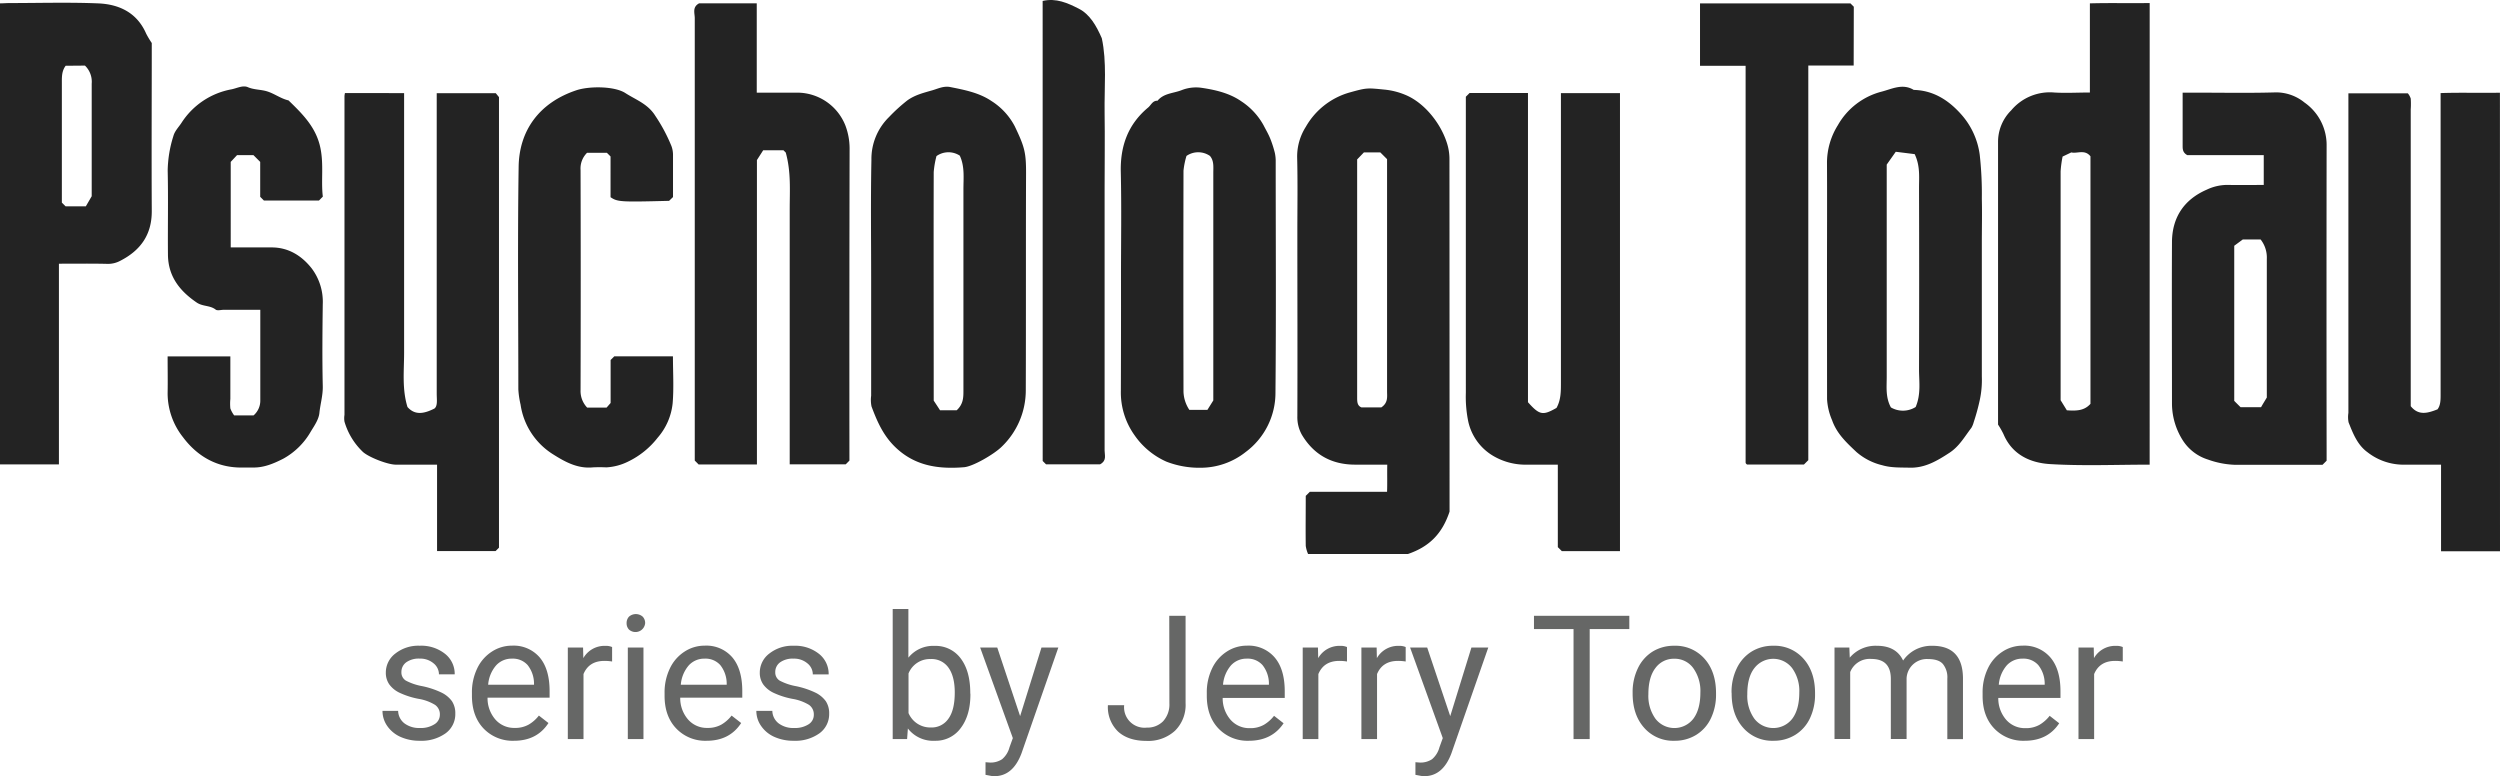
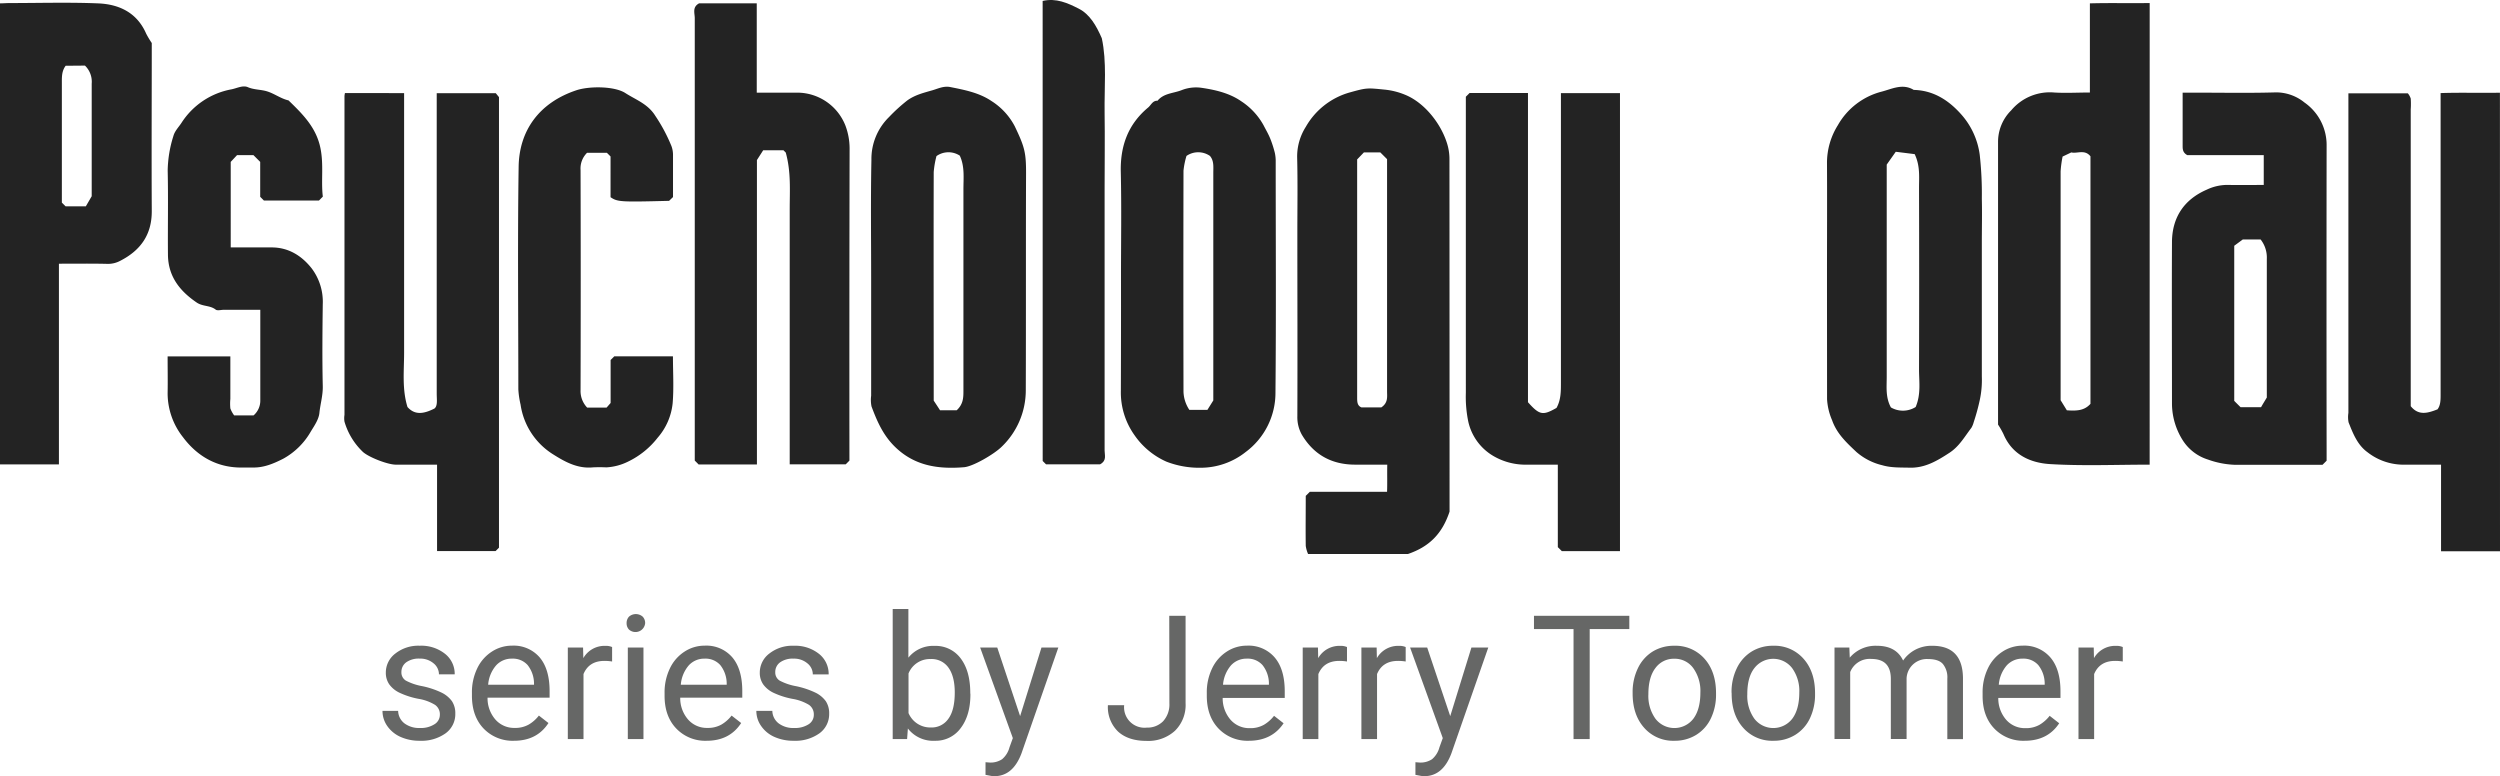
<svg xmlns="http://www.w3.org/2000/svg" id="Layer_1" data-name="Layer 1" viewBox="0 0 741.26 230.11">
  <defs>
    <style>.cls-1{fill:#232323;}.cls-2{fill:#666766;}</style>
  </defs>
  <path class="cls-1" d="M429.8,151.69c-2.15,6.5-5.95,10.39-12.33,12.57H387.85a9.12,9.12,0,0,1-.69-2.41c-.07-5,0-9.91,0-14.82l1.2-1.2h22.91c.1-2.59,0-5.19.06-8.06-3.2,0-6.25,0-9.3,0-7,.06-12.4-2.82-16-8.83a10.62,10.62,0,0,1-1.36-5.48c.07-18.11,0-36.22,0-54.33,0-7.51.13-15-.06-22.53a16.45,16.45,0,0,1,2.57-9,21.78,21.78,0,0,1,12.95-10.17c5.16-1.44,5.27-1.37,10.29-.87a21.21,21.21,0,0,1,6.91,1.85c5.28,2.46,9.82,8.2,11.66,13.9a15.62,15.62,0,0,1,.78,4.92C429.79,82.37,429.8,117.52,429.8,151.69ZM409.56,120.8c2.07-1.4,1.71-3.16,1.71-4.83q0-34.39,0-68.78l-2-2H404.4l-2,2.08V99c0,6.31,0,12.61,0,18.91,0,1.26.05,2.38,1.26,2.88Z" />
  <path class="cls-1" d="M637.38,137.77c-9.9,0-19.7.42-29.44-.16-5.89-.34-11.33-2.74-13.92-8.94a26,26,0,0,0-1.59-2.78c0-27.82,0-55.85,0-83.88a13.14,13.14,0,0,1,3.9-9.29,14.94,14.94,0,0,1,12.76-5.29c3.46.21,6.94,0,10.57,0V1c6-.17,11.78,0,17.73-.1ZM611.57,46.42a31.69,31.69,0,0,0-.59,4.4c0,22.92,0,45.83,0,67.84l1.85,3c2.82.18,5.15.16,7-1.92V46.34c-1.72-2.15-4-.71-5.68-1.15Z" />
  <path class="cls-1" d="M251.86,136.56l-1.11,1.12h-16.6v-4q0-35.81,0-71.61c0-5.52.43-11.07-1.17-16.83l-.69-.69h-6l-1.86,2.91v90.25h-17.3L206,136.56v-1.64q0-64.75,0-129.53c0-1.49-.8-3.29,1.31-4.41h17.07V27.47c4.1,0,8.08,0,12.05,0a15.38,15.38,0,0,1,14.25,9.79A19.34,19.34,0,0,1,251.91,44Q251.81,90.27,251.86,136.56Z" />
  <path class="cls-1" d="M119.82,27.61v4.12q0,36.41,0,72.81c0,5.37-.65,10.8,1,16.14,2.1,2.37,4.63,2.16,8,.45,1-.8.67-2.68.67-4.46q0-42.45,0-84.88V27.63H147l.95,1.17V162.39l-1,1H129.59V137.77c-4.27,0-8.26,0-12.25,0-2.32,0-7.84-2.11-9.71-3.75a20.18,20.18,0,0,1-5.49-9,6.36,6.36,0,0,1,0-2q0-47.28,0-94.54a5.63,5.63,0,0,1,.14-.89Z" />
  <path class="cls-1" d="M434.63,28.68l1.1-1.1h17.32v91.68c3.42,3.84,4.4,4,8.46,1.69,1.32-2.36,1.31-4.92,1.31-7.52q0-40.86,0-81.71V27.61h17.51v135.8H463.08l-1.18-1.18V137.77H451.77a18.83,18.83,0,0,1-8.67-2.39A15.77,15.77,0,0,1,435.35,125a36.3,36.3,0,0,1-.72-8.54Q434.62,72.55,434.63,28.68Z" />
  <path class="cls-1" d="M741.26,163.46H723.78V137.77c-4,0-7.82,0-11.66,0A17.33,17.33,0,0,1,702,134.11c-3-2.16-4.33-5.57-5.64-8.89a8.11,8.11,0,0,1-.05-2.79V27.67h17.62a4.61,4.61,0,0,1,.86,1.55,22.89,22.89,0,0,1,0,3.21v88c2.3,2.87,5,2.1,7.94.94,1-1.29.92-3.11.92-4.93,0-29.5,0-59,0-88.84,5.81-.2,11.64,0,17.59-.11Z" />
  <path class="cls-1" d="M671.21,54.84V46H648.54c-1.39-.77-1.38-1.8-1.38-2.91,0-5.09,0-10.18,0-15.62h3.54c8,0,16.1.16,24.15-.08a13.36,13.36,0,0,1,8.43,3,15.37,15.37,0,0,1,6.57,12.92q-.06,45.09,0,90.17v3.12l-1.21,1.21c-8.72,0-17.44,0-26.16,0a26.06,26.06,0,0,1-7.81-1.55,13.68,13.68,0,0,1-7.47-5.71A20.44,20.44,0,0,1,644,119.8c0-16-.08-31.94,0-47.9,0-7.34,3.52-12.72,10.32-15.67a14.26,14.26,0,0,1,5.86-1.4C663.78,54.88,667.4,54.84,671.21,54.84ZM665,71l-2.54,1.87v46l1.88,1.87h6.07c.56-1,1.08-1.81,1.71-2.87,0-13.54,0-27.32,0-41.1A8.68,8.68,0,0,0,670.28,71Z" />
  <path class="cls-1" d="M17.47,78.19v59.5H0V1C.86,1,1.88.91,2.9.91,11.62.9,20.35.65,29.06,1c6.29.25,11.58,2.76,14.29,9A28.25,28.25,0,0,0,45,12.76c0,16.45-.09,33.09,0,49.73.06,7.1-3.35,11.78-9.37,14.85a7.61,7.61,0,0,1-3.67.9C27.27,78.12,22.58,78.19,17.47,78.19Zm2-58.69c-1.1,1.45-1.14,3.09-1.13,4.79q0,17.09,0,34.17v1.62l1.11,1.1h6l1.74-3c0-11.13,0-22.25,0-33.37a6.64,6.64,0,0,0-2-5.36Z" />
  <path class="cls-1" d="M258.3,82.36c0-11.67-.16-23.33.08-35a17.38,17.38,0,0,1,5.23-12.66,49.93,49.93,0,0,1,5.51-5c2.3-1.6,4.81-2.2,7.27-2.91,1.65-.47,3.33-1.34,5.27-1,4.3.85,8.71,1.71,12.32,4.17a19.58,19.58,0,0,1,6.9,7.48c2.87,6,3.37,7.72,3.35,13.9-.08,21.45,0,42.9-.08,64.35A23.18,23.18,0,0,1,297,132.46c-2.21,2.19-8.48,5.85-11.14,6.07-7.69.63-14.85-.37-20.73-6.28-3.37-3.39-5.13-7.47-6.72-11.73a9.55,9.55,0,0,1-.11-3.17Q258.3,99.85,258.3,82.36Zm25.36,39.29c1.89-1.75,2-3.62,2-5.62q0-29.94,0-59.88c0-3.37.42-6.79-1.08-10a6.12,6.12,0,0,0-6.91.13,27,27,0,0,0-.82,4.73c-.06,22.63,0,45.26,0,67.77.7,1.06,1.32,2,1.87,2.86Z" />
  <path class="cls-1" d="M332.38,82.05c0-10.32.18-20.65-.06-31-.19-7.74,2.13-14.19,8.12-19.18.87-.73,1.32-2.07,2.77-2,1.84-2.25,4.74-2.19,7.15-3.14A11.68,11.68,0,0,1,356,26c4.2.6,8.46,1.56,12,4a20.1,20.1,0,0,1,6.65,7.14c.68,1.33,1.45,2.62,2,4A31.46,31.46,0,0,1,378,45.35a11.69,11.69,0,0,1,.25,2.71c0,22.79.15,45.59-.07,68.37A21.85,21.85,0,0,1,369.38,134,21.5,21.5,0,0,1,356,138.69a26.93,26.93,0,0,1-10.16-1.81,22.67,22.67,0,0,1-9.45-7.84,21.82,21.82,0,0,1-4.05-13.2Q332.4,98.95,332.38,82.05Zm27.37,36.68V51.31c0-1.8.24-3.65-1-5.08a6.11,6.11,0,0,0-6.95,0,22.79,22.79,0,0,0-.89,4.39q-.07,32.74,0,65.5a10.26,10.26,0,0,0,1.74,5.41H358Z" />
  <path class="cls-1" d="M541.71,82.45c0-11.39.06-22.79,0-34.19a21,21,0,0,1,3.23-11.15,20.92,20.92,0,0,1,12.9-9.92c3.07-.78,6.28-2.55,9.59-.53,5.93.14,10.49,3.16,14.2,7.39A22.4,22.4,0,0,1,587,45.92a104.41,104.41,0,0,1,.62,13c.11,4.43,0,8.85,0,13.28,0,13.14,0,26.28,0,39.42a28.36,28.36,0,0,1-.61,7,61.83,61.83,0,0,1-1.79,6.53,6.42,6.42,0,0,1-.71,1.72c-2,2.61-3.57,5.46-6.44,7.35-3.65,2.39-7.29,4.57-11.85,4.45-2.72-.08-5.41.07-8.14-.73a18,18,0,0,1-7.63-3.91c-2.9-2.74-5.83-5.42-7.24-9.46a18.2,18.2,0,0,1-1.48-6.22C541.73,106.32,541.71,94.39,541.71,82.45ZM568,120.68c1.62-3.8,1-7.51,1-11.16q.08-26.91,0-53.82c0-3.24.37-6.52-1.29-10L562.1,45l-2.68,3.8q0,31.41,0,63c0,3-.38,6,1.24,9A7.09,7.09,0,0,0,568,120.68Z" />
  <path class="cls-1" d="M77.15,48l-2-2H70.28l-1.87,2V73.36c4.12,0,8.13,0,12.13,0,5,0,8.9,2.46,11.84,6.17A16.43,16.43,0,0,1,95.7,90.22c-.1,8-.18,16.11,0,24.15.09,2.81-.73,5.4-1,8.11-.2,1.86-1.44,3.68-2.48,5.36A21.19,21.19,0,0,1,84,136c-2.73,1.39-5.7,2.69-9,2.62-.93,0-1.88,0-2.81,0-7.59.22-13.6-3.2-17.94-9a21,21,0,0,1-4.55-13c.07-3.61,0-7.21,0-10.94H68.3v12.61a14.61,14.61,0,0,0,0,2.81,8.24,8.24,0,0,0,1.13,2.07h5.75a5.77,5.77,0,0,0,2-4.47c0-8.85,0-17.69,0-26.84H66.32c-.8,0-1.87.33-2.37-.06-1.66-1.31-3.81-.87-5.62-2.09-5.11-3.48-8.47-7.81-8.53-14.17-.08-8.32.11-16.64-.08-25a35.66,35.66,0,0,1,1.69-10.2c.4-1.48,1.52-2.59,2.36-3.85a22.41,22.41,0,0,1,14.85-10c1.64-.32,3.38-1.29,4.87-.64,1.81.78,3.71.67,5.53,1.19,2.32.67,4.2,2.21,6.53,2.73,4.17,4.05,8.22,8,9.47,14.19,1,4.92.14,9.71.7,14.34l-1.15,1.16H78.25l-1.1-1.1Z" />
  <path class="cls-1" d="M174.09,120.85h5.77l1.19-1.36V106.74l1.08-1.08h17.4c0,4.64.3,9.32-.09,13.94A18.35,18.35,0,0,1,195,129.78a24.64,24.64,0,0,1-8.72,7.06,16.49,16.49,0,0,1-6.52,1.74,38.49,38.49,0,0,0-4,0c-4.47.43-8.19-1.61-11.69-3.82a20.94,20.94,0,0,1-9.72-14.8,26.49,26.49,0,0,1-.66-4.52c0-22-.24-44,.09-66,.15-10.73,6.11-19,17.1-22.67,3.79-1.27,11.26-1.27,14.52.81,3.09,2,6.72,3.21,8.93,6.81a49.06,49.06,0,0,1,4.76,8.93,7.42,7.42,0,0,1,.46,2.61c0,4.16,0,8.32,0,12.5l-1.16,1.12c-14.5.37-15.26.32-17.36-1.08V46.39c-.4-.41-.69-.69-1.09-1.09h-5.87a6.53,6.53,0,0,0-1.93,5.15q.09,32.58,0,65.17A7.11,7.11,0,0,0,174.09,120.85Z" />
-   <path class="cls-1" d="M549.62,19.44H536.17v117l-1.29,1.29H518a2.18,2.18,0,0,1-.28-.25.67.67,0,0,1-.14-.34q0-58.75,0-117.63H504.06V1h44.6l1,1Z" />
  <path class="cls-1" d="M309.15.28c4-.93,7.42.62,10.69,2.28s5.21,5,6.85,8.78c1.52,7,.72,14.57.83,22.09s0,15,0,22.53q0,38.82,0,77.64c0,1.36.71,3-1.36,4.08h-16l-1-1Z" />
  <path class="cls-2" d="M130.42,211.93A3.4,3.4,0,0,0,129,209a13.62,13.62,0,0,0-4.94-1.8,23.48,23.48,0,0,1-5.6-1.8,8,8,0,0,1-3.06-2.51,6,6,0,0,1-1-3.47,7.06,7.06,0,0,1,2.83-5.65,11,11,0,0,1,7.22-2.31,11.33,11.33,0,0,1,7.49,2.39,7.56,7.56,0,0,1,2.88,6.1h-4.67a4.2,4.2,0,0,0-1.62-3.29,6.07,6.07,0,0,0-4.08-1.38,6.39,6.39,0,0,0-4,1.1,3.49,3.49,0,0,0-1.43,2.89,2.82,2.82,0,0,0,1.33,2.54,16.73,16.73,0,0,0,4.81,1.63,24.83,24.83,0,0,1,5.63,1.86A8.3,8.3,0,0,1,134,207.9a6.45,6.45,0,0,1,1,3.71,7,7,0,0,1-2.91,5.84,12.28,12.28,0,0,1-7.56,2.19,13.71,13.71,0,0,1-5.78-1.15,9.46,9.46,0,0,1-3.93-3.23,7.79,7.79,0,0,1-1.41-4.48h4.64a4.79,4.79,0,0,0,1.87,3.7,7.21,7.21,0,0,0,4.61,1.37,7.41,7.41,0,0,0,4.23-1.07A3.28,3.28,0,0,0,130.42,211.93Z" />
  <path class="cls-2" d="M152.39,219.64a11.89,11.89,0,0,1-9-3.63q-3.45-3.62-3.46-9.7v-.85a16.29,16.29,0,0,1,1.54-7.22,12,12,0,0,1,4.32-5,10.86,10.86,0,0,1,6-1.8,10.16,10.16,0,0,1,8.23,3.49q2.94,3.49,2.94,10v1.94h-18.4a9.61,9.61,0,0,0,2.34,6.49,7.38,7.38,0,0,0,5.72,2.47,8.06,8.06,0,0,0,4.16-1,10.48,10.48,0,0,0,3-2.66l2.84,2.21Q159.22,219.64,152.39,219.64Zm-.57-24.35a6.19,6.19,0,0,0-4.72,2,9.91,9.91,0,0,0-2.36,5.74h13.6v-.35a8.89,8.89,0,0,0-1.9-5.49A5.86,5.86,0,0,0,151.82,195.29Z" />
  <path class="cls-2" d="M181.49,196.14a13.52,13.52,0,0,0-2.28-.18c-3.05,0-5.11,1.3-6.2,3.9v19.28h-4.65V192h4.52l.08,3.14a7.22,7.22,0,0,1,6.48-3.64,4.75,4.75,0,0,1,2.05.35Z" />
  <path class="cls-2" d="M185.79,184.77a2.77,2.77,0,0,1,.69-1.91,3.08,3.08,0,0,1,4.1,0,2.74,2.74,0,0,1,.71,1.91,2.88,2.88,0,0,1-4.81,1.88A2.68,2.68,0,0,1,185.79,184.77Zm5,34.37h-4.64V192h4.64Z" />
  <path class="cls-2" d="M209.52,219.64a11.86,11.86,0,0,1-9-3.63q-3.47-3.62-3.47-9.7v-.85a16.29,16.29,0,0,1,1.55-7.22,12,12,0,0,1,4.32-5,10.83,10.83,0,0,1,6-1.8,10.14,10.14,0,0,1,8.23,3.49q2.94,3.49,2.94,10v1.94h-18.4a9.61,9.61,0,0,0,2.35,6.49,7.36,7.36,0,0,0,5.71,2.47,8.1,8.1,0,0,0,4.17-1,10.58,10.58,0,0,0,3-2.66l2.84,2.21Q216.34,219.64,209.52,219.64Zm-.58-24.35a6.19,6.19,0,0,0-4.72,2,10,10,0,0,0-2.36,5.74h13.61v-.35a8.89,8.89,0,0,0-1.91-5.49A5.86,5.86,0,0,0,208.94,195.29Z" />
  <path class="cls-2" d="M241.3,211.93a3.42,3.42,0,0,0-1.41-2.92,13.76,13.76,0,0,0-4.95-1.8,23.48,23.48,0,0,1-5.6-1.8,8,8,0,0,1-3.06-2.51,6,6,0,0,1-1-3.47,7.06,7.06,0,0,1,2.83-5.65,11,11,0,0,1,7.22-2.31,11.33,11.33,0,0,1,7.49,2.39,7.56,7.56,0,0,1,2.88,6.1H241a4.2,4.2,0,0,0-1.62-3.29,6.07,6.07,0,0,0-4.08-1.38,6.41,6.41,0,0,0-4,1.1,3.49,3.49,0,0,0-1.43,2.89,2.82,2.82,0,0,0,1.33,2.54,16.73,16.73,0,0,0,4.81,1.63,25.1,25.1,0,0,1,5.64,1.86,8.26,8.26,0,0,1,3.2,2.59,6.45,6.45,0,0,1,1,3.71,7,7,0,0,1-2.91,5.84,12.24,12.24,0,0,1-7.56,2.19,13.71,13.71,0,0,1-5.78-1.15,9.37,9.37,0,0,1-3.92-3.23,7.73,7.73,0,0,1-1.42-4.48H229a4.79,4.79,0,0,0,1.87,3.7,7.21,7.21,0,0,0,4.61,1.37,7.41,7.41,0,0,0,4.23-1.07A3.28,3.28,0,0,0,241.3,211.93Z" />
  <path class="cls-2" d="M287.73,205.86q0,6.22-2.86,10a9.15,9.15,0,0,1-7.68,3.78,9.45,9.45,0,0,1-8-3.64l-.23,3.14h-4.27V180.57h4.65V195a9.39,9.39,0,0,1,7.75-3.49,9.23,9.23,0,0,1,7.78,3.74q2.82,3.75,2.82,10.25Zm-4.64-.53c0-3.16-.62-5.61-1.84-7.33a6.08,6.08,0,0,0-5.27-2.59,6.83,6.83,0,0,0-6.6,4.27v11.75A7,7,0,0,0,276,215.7a6,6,0,0,0,5.2-2.59Q283.09,210.53,283.09,205.33Z" />
  <path class="cls-2" d="M302.47,212.34,308.8,192h5l-10.92,31.36q-2.55,6.78-8.06,6.78l-.88-.07-1.73-.33V226l1.25.1a6.17,6.17,0,0,0,3.68-1,6.92,6.92,0,0,0,2.17-3.49l1-2.76L290.62,192h5.07Z" />
  <path class="cls-2" d="M346.69,182.58h4.84v25.89a10.73,10.73,0,0,1-3.15,8.21,11.74,11.74,0,0,1-8.4,3q-5.44,0-8.48-2.78a10.07,10.07,0,0,1-3-7.81h4.82a6.06,6.06,0,0,0,6.7,6.65,6.5,6.5,0,0,0,4.84-1.88,7.34,7.34,0,0,0,1.87-5.28Z" />
  <path class="cls-2" d="M370.29,219.64a11.87,11.87,0,0,1-9-3.63q-3.46-3.62-3.47-9.7v-.85a16.29,16.29,0,0,1,1.55-7.22,12,12,0,0,1,4.32-5,10.83,10.83,0,0,1,6-1.8A10.18,10.18,0,0,1,378,195q2.93,3.49,2.93,10v1.94h-18.4a9.66,9.66,0,0,0,2.35,6.49,7.36,7.36,0,0,0,5.71,2.47,8.1,8.1,0,0,0,4.17-1,10.61,10.61,0,0,0,3-2.66l2.83,2.21Q377.13,219.64,370.29,219.64Zm-.58-24.35a6.21,6.21,0,0,0-4.72,2,10,10,0,0,0-2.36,5.74h13.61v-.35a8.83,8.83,0,0,0-1.91-5.49A5.86,5.86,0,0,0,369.71,195.29Z" />
  <path class="cls-2" d="M399.39,196.14a13.6,13.6,0,0,0-2.28-.18q-4.58,0-6.21,3.9v19.28h-4.64V192h4.52l.07,3.14a7.23,7.23,0,0,1,6.48-3.64,4.84,4.84,0,0,1,2.06.35Z" />
  <path class="cls-2" d="M416.79,196.14a13.6,13.6,0,0,0-2.28-.18q-4.58,0-6.21,3.9v19.28h-4.64V192h4.52l.07,3.14a7.24,7.24,0,0,1,6.48-3.64,4.81,4.81,0,0,1,2.06.35Z" />
  <path class="cls-2" d="M430,212.34,436.28,192h5l-10.93,31.36q-2.54,6.78-8.06,6.78l-.87-.07-1.74-.33V226l1.26.1a6.17,6.17,0,0,0,3.68-1,6.92,6.92,0,0,0,2.17-3.49l1-2.76L418.1,192h5.07Z" />
  <path class="cls-2" d="M483.1,186.52H471.35v32.62h-4.79V186.52H454.83v-3.94H483.1Z" />
  <path class="cls-2" d="M484.08,205.31a16.16,16.16,0,0,1,1.57-7.19A11.77,11.77,0,0,1,490,193.2a12,12,0,0,1,6.39-1.73,11.47,11.47,0,0,1,9,3.84q3.42,3.84,3.42,10.22v.33a16.11,16.11,0,0,1-1.52,7.12,11.5,11.5,0,0,1-4.34,4.9,12,12,0,0,1-6.49,1.76,11.42,11.42,0,0,1-8.95-3.84q-3.43-3.84-3.43-10.17Zm4.67.55a11.59,11.59,0,0,0,2.1,7.25,7.1,7.1,0,0,0,11.23,0q2.09-2.78,2.09-7.77a11.65,11.65,0,0,0-2.12-7.25,6.76,6.76,0,0,0-5.64-2.77,6.69,6.69,0,0,0-5.55,2.73Q488.75,200.77,488.75,205.86Z" />
  <path class="cls-2" d="M513.41,205.31a16,16,0,0,1,1.57-7.19,11.71,11.71,0,0,1,4.37-4.92,11.9,11.9,0,0,1,6.39-1.73,11.44,11.44,0,0,1,9,3.84q3.43,3.84,3.43,10.22v.33a16.24,16.24,0,0,1-1.52,7.12,11.5,11.5,0,0,1-4.34,4.9,12,12,0,0,1-6.49,1.76,11.42,11.42,0,0,1-8.95-3.84q-3.44-3.84-3.43-10.17Zm4.67.55a11.59,11.59,0,0,0,2.1,7.25,7.1,7.1,0,0,0,11.23,0q2.08-2.78,2.09-7.77a11.59,11.59,0,0,0-2.13-7.25,7.06,7.06,0,0,0-11.18,0Q518.07,200.77,518.08,205.86Z" />
  <path class="cls-2" d="M548.34,192l.12,3a10,10,0,0,1,8.06-3.52q5.7,0,7.76,4.37a10.16,10.16,0,0,1,3.53-3.16,10.32,10.32,0,0,1,5.13-1.21q8.94,0,9.09,9.47v18.2h-4.64V201.21a6.25,6.25,0,0,0-1.33-4.35c-.89-1-2.38-1.45-4.47-1.45a6,6,0,0,0-6.28,5.7v18h-4.67v-17.8c0-4-1.94-5.93-5.8-5.93a6.21,6.21,0,0,0-6.25,3.89v19.84h-4.65V192Z" />
  <path class="cls-2" d="M600.31,219.64a11.87,11.87,0,0,1-9-3.63q-3.47-3.62-3.46-9.7v-.85a16.29,16.29,0,0,1,1.54-7.22,12,12,0,0,1,4.32-5,10.83,10.83,0,0,1,6-1.8A10.18,10.18,0,0,1,608,195q2.94,3.49,2.94,10v1.94H592.5a9.66,9.66,0,0,0,2.35,6.49,7.37,7.37,0,0,0,5.71,2.47,8.1,8.1,0,0,0,4.17-1,10.61,10.61,0,0,0,3-2.66l2.83,2.21Q607.15,219.64,600.31,219.64Zm-.58-24.35a6.21,6.21,0,0,0-4.72,2,10,10,0,0,0-2.36,5.74h13.61v-.35a8.83,8.83,0,0,0-1.91-5.49A5.86,5.86,0,0,0,599.73,195.29Z" />
  <path class="cls-2" d="M629.41,196.14a13.52,13.52,0,0,0-2.28-.18q-4.57,0-6.21,3.9v19.28h-4.64V192h4.52l.07,3.14a7.24,7.24,0,0,1,6.48-3.64,4.81,4.81,0,0,1,2.06.35Z" />
</svg>